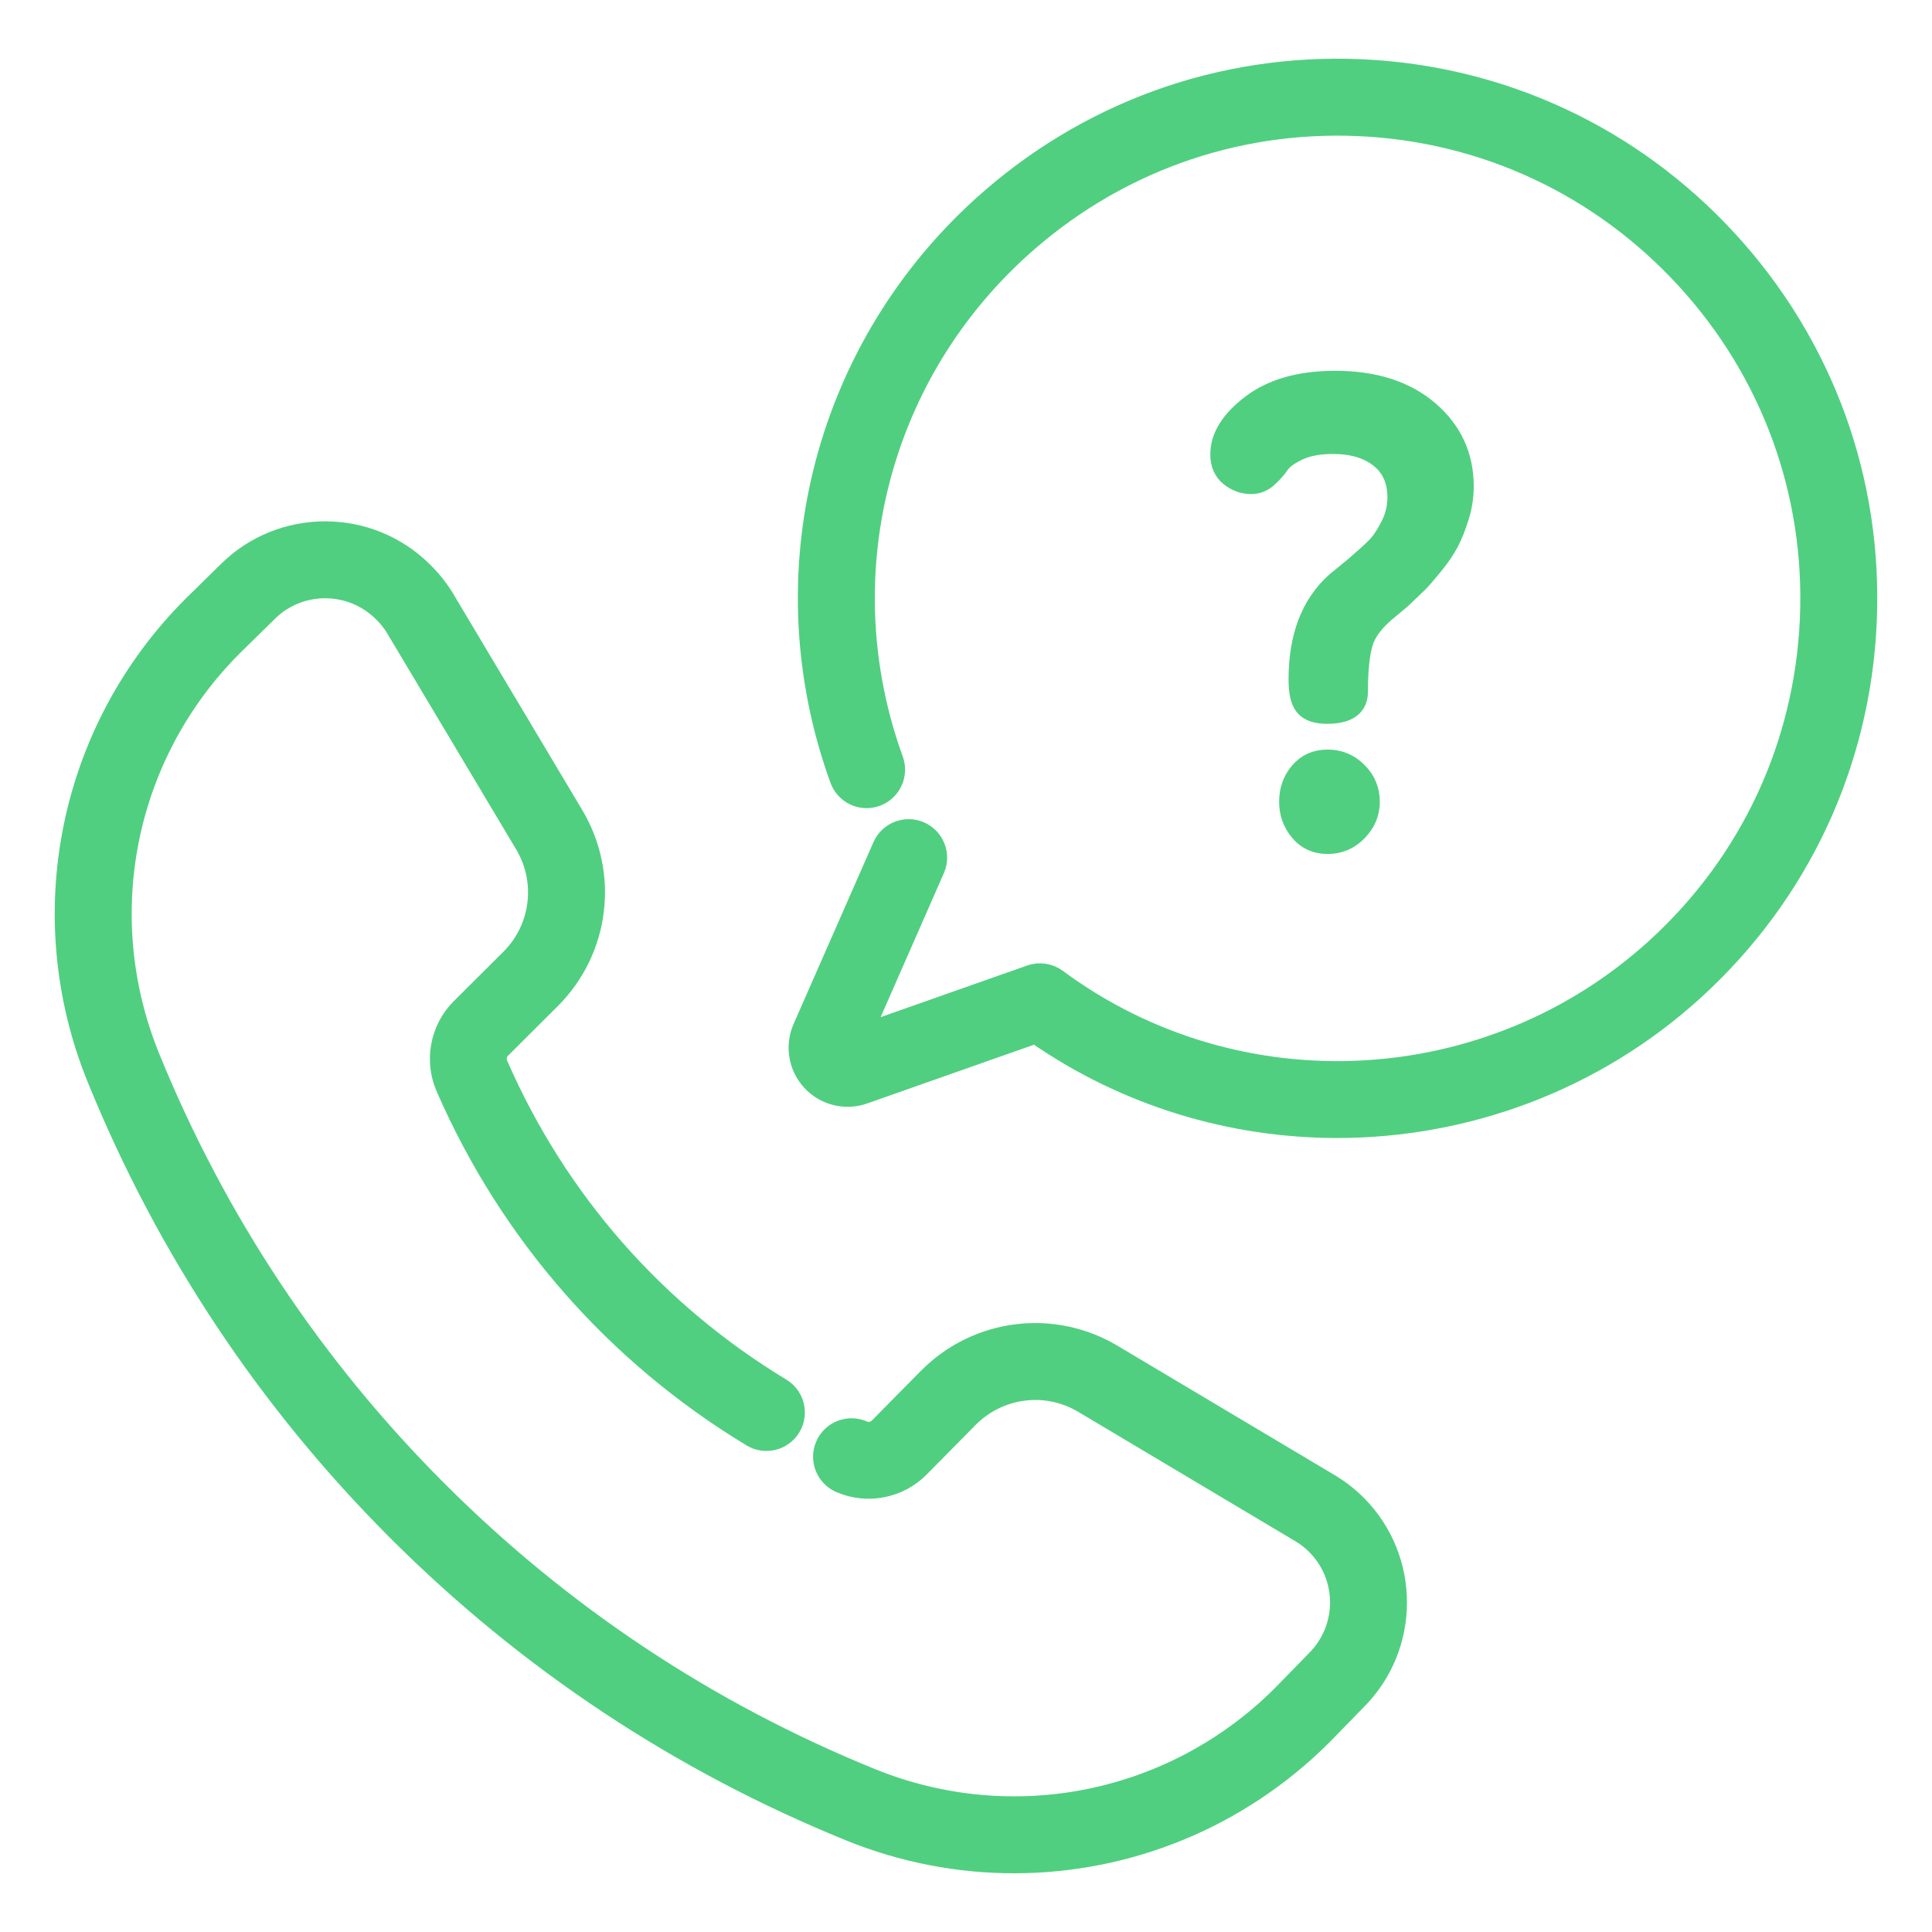
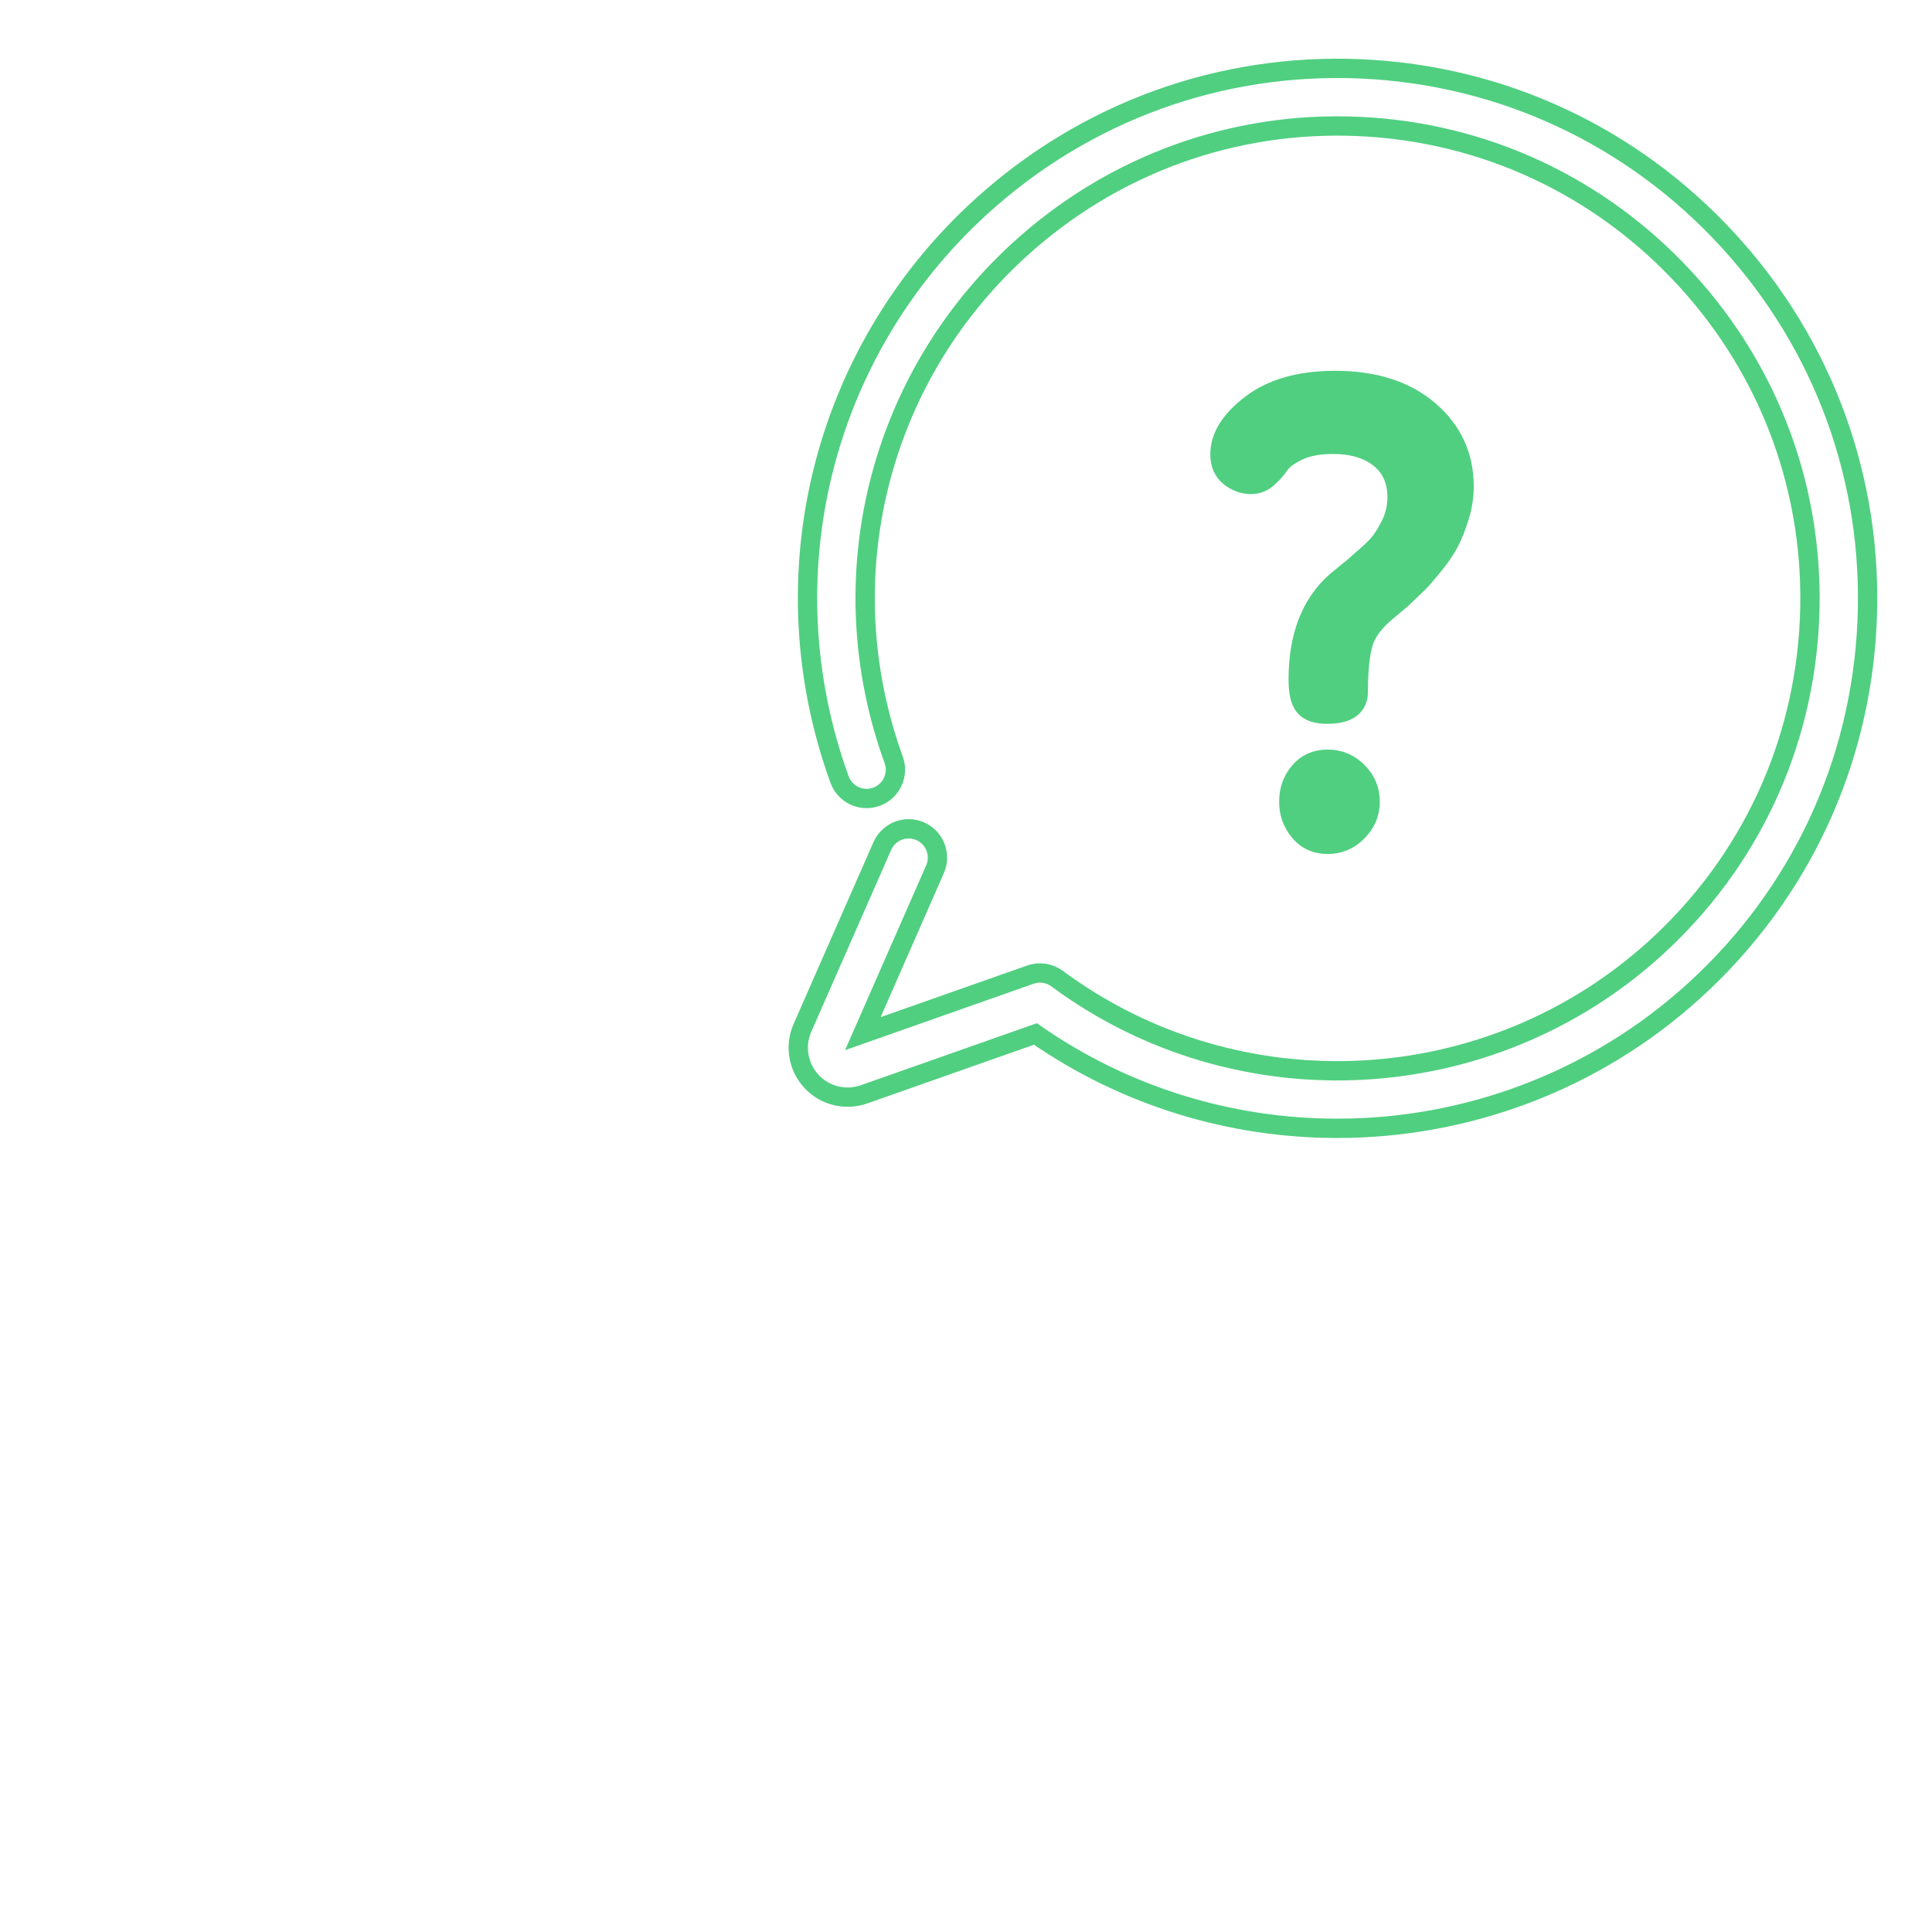
<svg xmlns="http://www.w3.org/2000/svg" width="40" height="40" viewBox="0 0 40 40" fill="none">
  <mask id="path-1-outside-1_4820_1149" maskUnits="userSpaceOnUse" x="0.333" y="0.416" width="39" height="39" fill="black">
    <rect fill="white" x="0.333" y="0.416" width="39" height="39" />
    <path d="M29.587 8.499C29.102 8.084 28.454 7.877 27.642 7.877C26.916 7.877 26.337 8.041 25.905 8.369C25.473 8.698 25.258 9.043 25.258 9.406C25.258 9.605 25.324 9.759 25.458 9.867C25.591 9.975 25.74 10.029 25.903 10.029C26.032 10.029 26.146 9.985 26.245 9.896C26.344 9.808 26.428 9.714 26.497 9.614C26.566 9.514 26.695 9.42 26.885 9.331C27.074 9.243 27.311 9.199 27.595 9.199C28 9.199 28.323 9.295 28.564 9.488C28.805 9.68 28.925 9.951 28.925 10.301C28.925 10.506 28.876 10.705 28.776 10.897C28.677 11.089 28.578 11.234 28.478 11.332C28.379 11.431 28.23 11.565 28.031 11.736L27.655 12.044C27.137 12.505 26.878 13.18 26.878 14.068C26.878 14.341 26.923 14.529 27.014 14.632C27.105 14.734 27.258 14.786 27.474 14.786C27.906 14.786 28.122 14.63 28.122 14.319C28.122 13.878 28.156 13.541 28.226 13.308C28.295 13.075 28.476 12.841 28.77 12.608L29.018 12.4L29.357 12.076C29.427 12.007 29.534 11.884 29.678 11.707C29.822 11.53 29.931 11.37 30.005 11.227C30.079 11.085 30.149 10.91 30.214 10.703C30.279 10.495 30.312 10.284 30.312 10.068C30.312 9.437 30.07 8.914 29.587 8.499Z" />
-     <path d="M28.109 15.978C27.936 15.805 27.729 15.719 27.487 15.719C27.245 15.719 27.05 15.805 26.904 15.978C26.756 16.151 26.683 16.358 26.683 16.6C26.683 16.833 26.756 17.039 26.904 17.216C27.05 17.393 27.245 17.481 27.487 17.481C27.729 17.481 27.936 17.393 28.109 17.216C28.282 17.039 28.368 16.833 28.368 16.6C28.368 16.358 28.282 16.151 28.109 15.978Z" />
-     <path d="M28.094 31.151C27.932 30.989 27.751 30.846 27.55 30.724L23.031 28.032C21.799 27.3 20.232 27.497 19.218 28.513L18.192 29.552C18.109 29.637 17.979 29.662 17.87 29.614C17.568 29.482 17.216 29.619 17.084 29.921C16.952 30.222 17.089 30.574 17.391 30.706C17.95 30.952 18.614 30.824 19.042 30.389L20.064 29.354C20.691 28.727 21.66 28.604 22.421 29.056L26.934 31.745C27.049 31.815 27.155 31.898 27.249 31.993C27.902 32.648 27.901 33.713 27.24 34.371L26.532 35.096C24.296 37.329 20.959 38.002 18.032 36.809C14.657 35.436 11.639 33.433 9.062 30.856C6.485 28.279 4.482 25.261 3.109 21.886C1.916 18.959 2.589 15.622 4.818 13.39L5.547 12.674C6.201 12.023 7.265 12.023 7.925 12.679C8.019 12.771 8.103 12.874 8.174 12.986L10.861 17.488C11.313 18.25 11.191 19.219 10.565 19.845L9.522 20.884C9.098 21.317 8.981 21.978 9.23 22.531C10.551 25.55 12.739 28.048 15.559 29.754C15.84 29.925 16.207 29.835 16.378 29.553C16.548 29.271 16.458 28.904 16.176 28.734C13.568 27.155 11.543 24.844 10.321 22.049C10.32 22.046 10.319 22.043 10.318 22.041C10.268 21.933 10.291 21.803 10.369 21.723L11.407 20.689C12.421 19.677 12.618 18.11 11.886 16.878C11.886 16.878 9.189 12.359 9.187 12.355C9.065 12.162 8.92 11.983 8.761 11.829C7.643 10.715 5.823 10.716 4.708 11.826L3.978 12.543C1.405 15.12 0.63 18.964 2.004 22.335C3.438 25.859 5.529 29.01 8.219 31.7C10.909 34.389 14.059 36.48 17.582 37.914C18.69 38.365 19.848 38.585 20.996 38.584C23.343 38.584 25.646 37.666 27.38 35.935L28.087 35.21C29.208 34.093 29.211 32.272 28.094 31.151Z" />
    <path d="M35.779 4.976C33.797 2.816 31.099 1.556 28.181 1.426C25.264 1.298 22.465 2.315 20.299 4.291C17.007 7.297 15.861 11.947 17.382 16.139C17.494 16.448 17.836 16.609 18.145 16.496C18.455 16.384 18.615 16.042 18.503 15.732C17.148 11.996 18.168 7.851 21.104 5.172C23.034 3.41 25.529 2.503 28.129 2.618C30.729 2.733 33.133 3.857 34.9 5.783C36.669 7.711 37.58 10.213 37.464 12.826C37.348 15.441 36.22 17.852 34.288 19.616C30.844 22.759 25.629 23.031 21.887 20.262C21.728 20.144 21.521 20.113 21.334 20.178L17.864 21.401L19.359 17.996C19.491 17.695 19.354 17.343 19.053 17.21C18.751 17.078 18.399 17.215 18.267 17.517L16.613 21.282C16.45 21.655 16.523 22.089 16.8 22.388C17.077 22.687 17.504 22.792 17.889 22.657L21.437 21.407C23.318 22.715 25.504 23.361 27.686 23.361C30.352 23.361 33.011 22.396 35.092 20.497C37.26 18.518 38.526 15.812 38.656 12.88C38.786 9.946 37.764 7.14 35.779 4.976Z" />
  </mask>
  <path d="M29.587 8.499C29.102 8.084 28.454 7.877 27.642 7.877C26.916 7.877 26.337 8.041 25.905 8.369C25.473 8.698 25.258 9.043 25.258 9.406C25.258 9.605 25.324 9.759 25.458 9.867C25.591 9.975 25.74 10.029 25.903 10.029C26.032 10.029 26.146 9.985 26.245 9.896C26.344 9.808 26.428 9.714 26.497 9.614C26.566 9.514 26.695 9.42 26.885 9.331C27.074 9.243 27.311 9.199 27.595 9.199C28 9.199 28.323 9.295 28.564 9.488C28.805 9.68 28.925 9.951 28.925 10.301C28.925 10.506 28.876 10.705 28.776 10.897C28.677 11.089 28.578 11.234 28.478 11.332C28.379 11.431 28.23 11.565 28.031 11.736L27.655 12.044C27.137 12.505 26.878 13.18 26.878 14.068C26.878 14.341 26.923 14.529 27.014 14.632C27.105 14.734 27.258 14.786 27.474 14.786C27.906 14.786 28.122 14.63 28.122 14.319C28.122 13.878 28.156 13.541 28.226 13.308C28.295 13.075 28.476 12.841 28.77 12.608L29.018 12.4L29.357 12.076C29.427 12.007 29.534 11.884 29.678 11.707C29.822 11.53 29.931 11.37 30.005 11.227C30.079 11.085 30.149 10.91 30.214 10.703C30.279 10.495 30.312 10.284 30.312 10.068C30.312 9.437 30.07 8.914 29.587 8.499Z" fill="#50CF80" />
  <path d="M28.109 15.978C27.936 15.805 27.729 15.719 27.487 15.719C27.245 15.719 27.05 15.805 26.904 15.978C26.756 16.151 26.683 16.358 26.683 16.6C26.683 16.833 26.756 17.039 26.904 17.216C27.05 17.393 27.245 17.481 27.487 17.481C27.729 17.481 27.936 17.393 28.109 17.216C28.282 17.039 28.368 16.833 28.368 16.6C28.368 16.358 28.282 16.151 28.109 15.978Z" fill="#50CF80" />
-   <path d="M28.094 31.151C27.932 30.989 27.751 30.846 27.55 30.724L23.031 28.032C21.799 27.3 20.232 27.497 19.218 28.513L18.192 29.552C18.109 29.637 17.979 29.662 17.87 29.614C17.568 29.482 17.216 29.619 17.084 29.921C16.952 30.222 17.089 30.574 17.391 30.706C17.95 30.952 18.614 30.824 19.042 30.389L20.064 29.354C20.691 28.727 21.66 28.604 22.421 29.056L26.934 31.745C27.049 31.815 27.155 31.898 27.249 31.993C27.902 32.648 27.901 33.713 27.24 34.371L26.532 35.096C24.296 37.329 20.959 38.002 18.032 36.809C14.657 35.436 11.639 33.433 9.062 30.856C6.485 28.279 4.482 25.261 3.109 21.886C1.916 18.959 2.589 15.622 4.818 13.39L5.547 12.674C6.201 12.023 7.265 12.023 7.925 12.679C8.019 12.771 8.103 12.874 8.174 12.986L10.861 17.488C11.313 18.25 11.191 19.219 10.565 19.845L9.522 20.884C9.098 21.317 8.981 21.978 9.23 22.531C10.551 25.55 12.739 28.048 15.559 29.754C15.84 29.925 16.207 29.835 16.378 29.553C16.548 29.271 16.458 28.904 16.176 28.734C13.568 27.155 11.543 24.844 10.321 22.049C10.32 22.046 10.319 22.043 10.318 22.041C10.268 21.933 10.291 21.803 10.369 21.723L11.407 20.689C12.421 19.677 12.618 18.11 11.886 16.878C11.886 16.878 9.189 12.359 9.187 12.355C9.065 12.162 8.92 11.983 8.761 11.829C7.643 10.715 5.823 10.716 4.708 11.826L3.978 12.543C1.405 15.12 0.63 18.964 2.004 22.335C3.438 25.859 5.529 29.01 8.219 31.7C10.909 34.389 14.059 36.48 17.582 37.914C18.69 38.365 19.848 38.585 20.996 38.584C23.343 38.584 25.646 37.666 27.38 35.935L28.087 35.21C29.208 34.093 29.211 32.272 28.094 31.151Z" fill="#50CF80" />
-   <path d="M35.779 4.976C33.797 2.816 31.099 1.556 28.181 1.426C25.264 1.298 22.465 2.315 20.299 4.291C17.007 7.297 15.861 11.947 17.382 16.139C17.494 16.448 17.836 16.609 18.145 16.496C18.455 16.384 18.615 16.042 18.503 15.732C17.148 11.996 18.168 7.851 21.104 5.172C23.034 3.41 25.529 2.503 28.129 2.618C30.729 2.733 33.133 3.857 34.9 5.783C36.669 7.711 37.58 10.213 37.464 12.826C37.348 15.441 36.22 17.852 34.288 19.616C30.844 22.759 25.629 23.031 21.887 20.262C21.728 20.144 21.521 20.113 21.334 20.178L17.864 21.401L19.359 17.996C19.491 17.695 19.354 17.343 19.053 17.21C18.751 17.078 18.399 17.215 18.267 17.517L16.613 21.282C16.45 21.655 16.523 22.089 16.8 22.388C17.077 22.687 17.504 22.792 17.889 22.657L21.437 21.407C23.318 22.715 25.504 23.361 27.686 23.361C30.352 23.361 33.011 22.396 35.092 20.497C37.26 18.518 38.526 15.812 38.656 12.88C38.786 9.946 37.764 7.14 35.779 4.976Z" fill="#50CF80" />
  <path d="M29.587 8.499C29.102 8.084 28.454 7.877 27.642 7.877C26.916 7.877 26.337 8.041 25.905 8.369C25.473 8.698 25.258 9.043 25.258 9.406C25.258 9.605 25.324 9.759 25.458 9.867C25.591 9.975 25.74 10.029 25.903 10.029C26.032 10.029 26.146 9.985 26.245 9.896C26.344 9.808 26.428 9.714 26.497 9.614C26.566 9.514 26.695 9.42 26.885 9.331C27.074 9.243 27.311 9.199 27.595 9.199C28 9.199 28.323 9.295 28.564 9.488C28.805 9.68 28.925 9.951 28.925 10.301C28.925 10.506 28.876 10.705 28.776 10.897C28.677 11.089 28.578 11.234 28.478 11.332C28.379 11.431 28.23 11.565 28.031 11.736L27.655 12.044C27.137 12.505 26.878 13.18 26.878 14.068C26.878 14.341 26.923 14.529 27.014 14.632C27.105 14.734 27.258 14.786 27.474 14.786C27.906 14.786 28.122 14.63 28.122 14.319C28.122 13.878 28.156 13.541 28.226 13.308C28.295 13.075 28.476 12.841 28.77 12.608L29.018 12.4L29.357 12.076C29.427 12.007 29.534 11.884 29.678 11.707C29.822 11.53 29.931 11.37 30.005 11.227C30.079 11.085 30.149 10.91 30.214 10.703C30.279 10.495 30.312 10.284 30.312 10.068C30.312 9.437 30.07 8.914 29.587 8.499Z" stroke="#50CF80" stroke-width="0.4" mask="url(#path-1-outside-1_4820_1149)" />
  <path d="M28.109 15.978C27.936 15.805 27.729 15.719 27.487 15.719C27.245 15.719 27.05 15.805 26.904 15.978C26.756 16.151 26.683 16.358 26.683 16.6C26.683 16.833 26.756 17.039 26.904 17.216C27.05 17.393 27.245 17.481 27.487 17.481C27.729 17.481 27.936 17.393 28.109 17.216C28.282 17.039 28.368 16.833 28.368 16.6C28.368 16.358 28.282 16.151 28.109 15.978Z" stroke="#50CF80" stroke-width="0.4" mask="url(#path-1-outside-1_4820_1149)" />
-   <path d="M28.094 31.151C27.932 30.989 27.751 30.846 27.55 30.724L23.031 28.032C21.799 27.3 20.232 27.497 19.218 28.513L18.192 29.552C18.109 29.637 17.979 29.662 17.87 29.614C17.568 29.482 17.216 29.619 17.084 29.921C16.952 30.222 17.089 30.574 17.391 30.706C17.95 30.952 18.614 30.824 19.042 30.389L20.064 29.354C20.691 28.727 21.66 28.604 22.421 29.056L26.934 31.745C27.049 31.815 27.155 31.898 27.249 31.993C27.902 32.648 27.901 33.713 27.24 34.371L26.532 35.096C24.296 37.329 20.959 38.002 18.032 36.809C14.657 35.436 11.639 33.433 9.062 30.856C6.485 28.279 4.482 25.261 3.109 21.886C1.916 18.959 2.589 15.622 4.818 13.39L5.547 12.674C6.201 12.023 7.265 12.023 7.925 12.679C8.019 12.771 8.103 12.874 8.174 12.986L10.861 17.488C11.313 18.25 11.191 19.219 10.565 19.845L9.522 20.884C9.098 21.317 8.981 21.978 9.23 22.531C10.551 25.55 12.739 28.048 15.559 29.754C15.84 29.925 16.207 29.835 16.378 29.553C16.548 29.271 16.458 28.904 16.176 28.734C13.568 27.155 11.543 24.844 10.321 22.049C10.32 22.046 10.319 22.043 10.318 22.041C10.268 21.933 10.291 21.803 10.369 21.723L11.407 20.689C12.421 19.677 12.618 18.11 11.886 16.878C11.886 16.878 9.189 12.359 9.187 12.355C9.065 12.162 8.92 11.983 8.761 11.829C7.643 10.715 5.823 10.716 4.708 11.826L3.978 12.543C1.405 15.12 0.63 18.964 2.004 22.335C3.438 25.859 5.529 29.01 8.219 31.7C10.909 34.389 14.059 36.48 17.582 37.914C18.69 38.365 19.848 38.585 20.996 38.584C23.343 38.584 25.646 37.666 27.38 35.935L28.087 35.21C29.208 34.093 29.211 32.272 28.094 31.151Z" stroke="#50CF80" stroke-width="0.4" mask="url(#path-1-outside-1_4820_1149)" />
  <path d="M35.779 4.976C33.797 2.816 31.099 1.556 28.181 1.426C25.264 1.298 22.465 2.315 20.299 4.291C17.007 7.297 15.861 11.947 17.382 16.139C17.494 16.448 17.836 16.609 18.145 16.496C18.455 16.384 18.615 16.042 18.503 15.732C17.148 11.996 18.168 7.851 21.104 5.172C23.034 3.41 25.529 2.503 28.129 2.618C30.729 2.733 33.133 3.857 34.9 5.783C36.669 7.711 37.58 10.213 37.464 12.826C37.348 15.441 36.22 17.852 34.288 19.616C30.844 22.759 25.629 23.031 21.887 20.262C21.728 20.144 21.521 20.113 21.334 20.178L17.864 21.401L19.359 17.996C19.491 17.695 19.354 17.343 19.053 17.21C18.751 17.078 18.399 17.215 18.267 17.517L16.613 21.282C16.45 21.655 16.523 22.089 16.8 22.388C17.077 22.687 17.504 22.792 17.889 22.657L21.437 21.407C23.318 22.715 25.504 23.361 27.686 23.361C30.352 23.361 33.011 22.396 35.092 20.497C37.26 18.518 38.526 15.812 38.656 12.88C38.786 9.946 37.764 7.14 35.779 4.976Z" stroke="#50CF80" stroke-width="0.4" mask="url(#path-1-outside-1_4820_1149)" />
</svg>